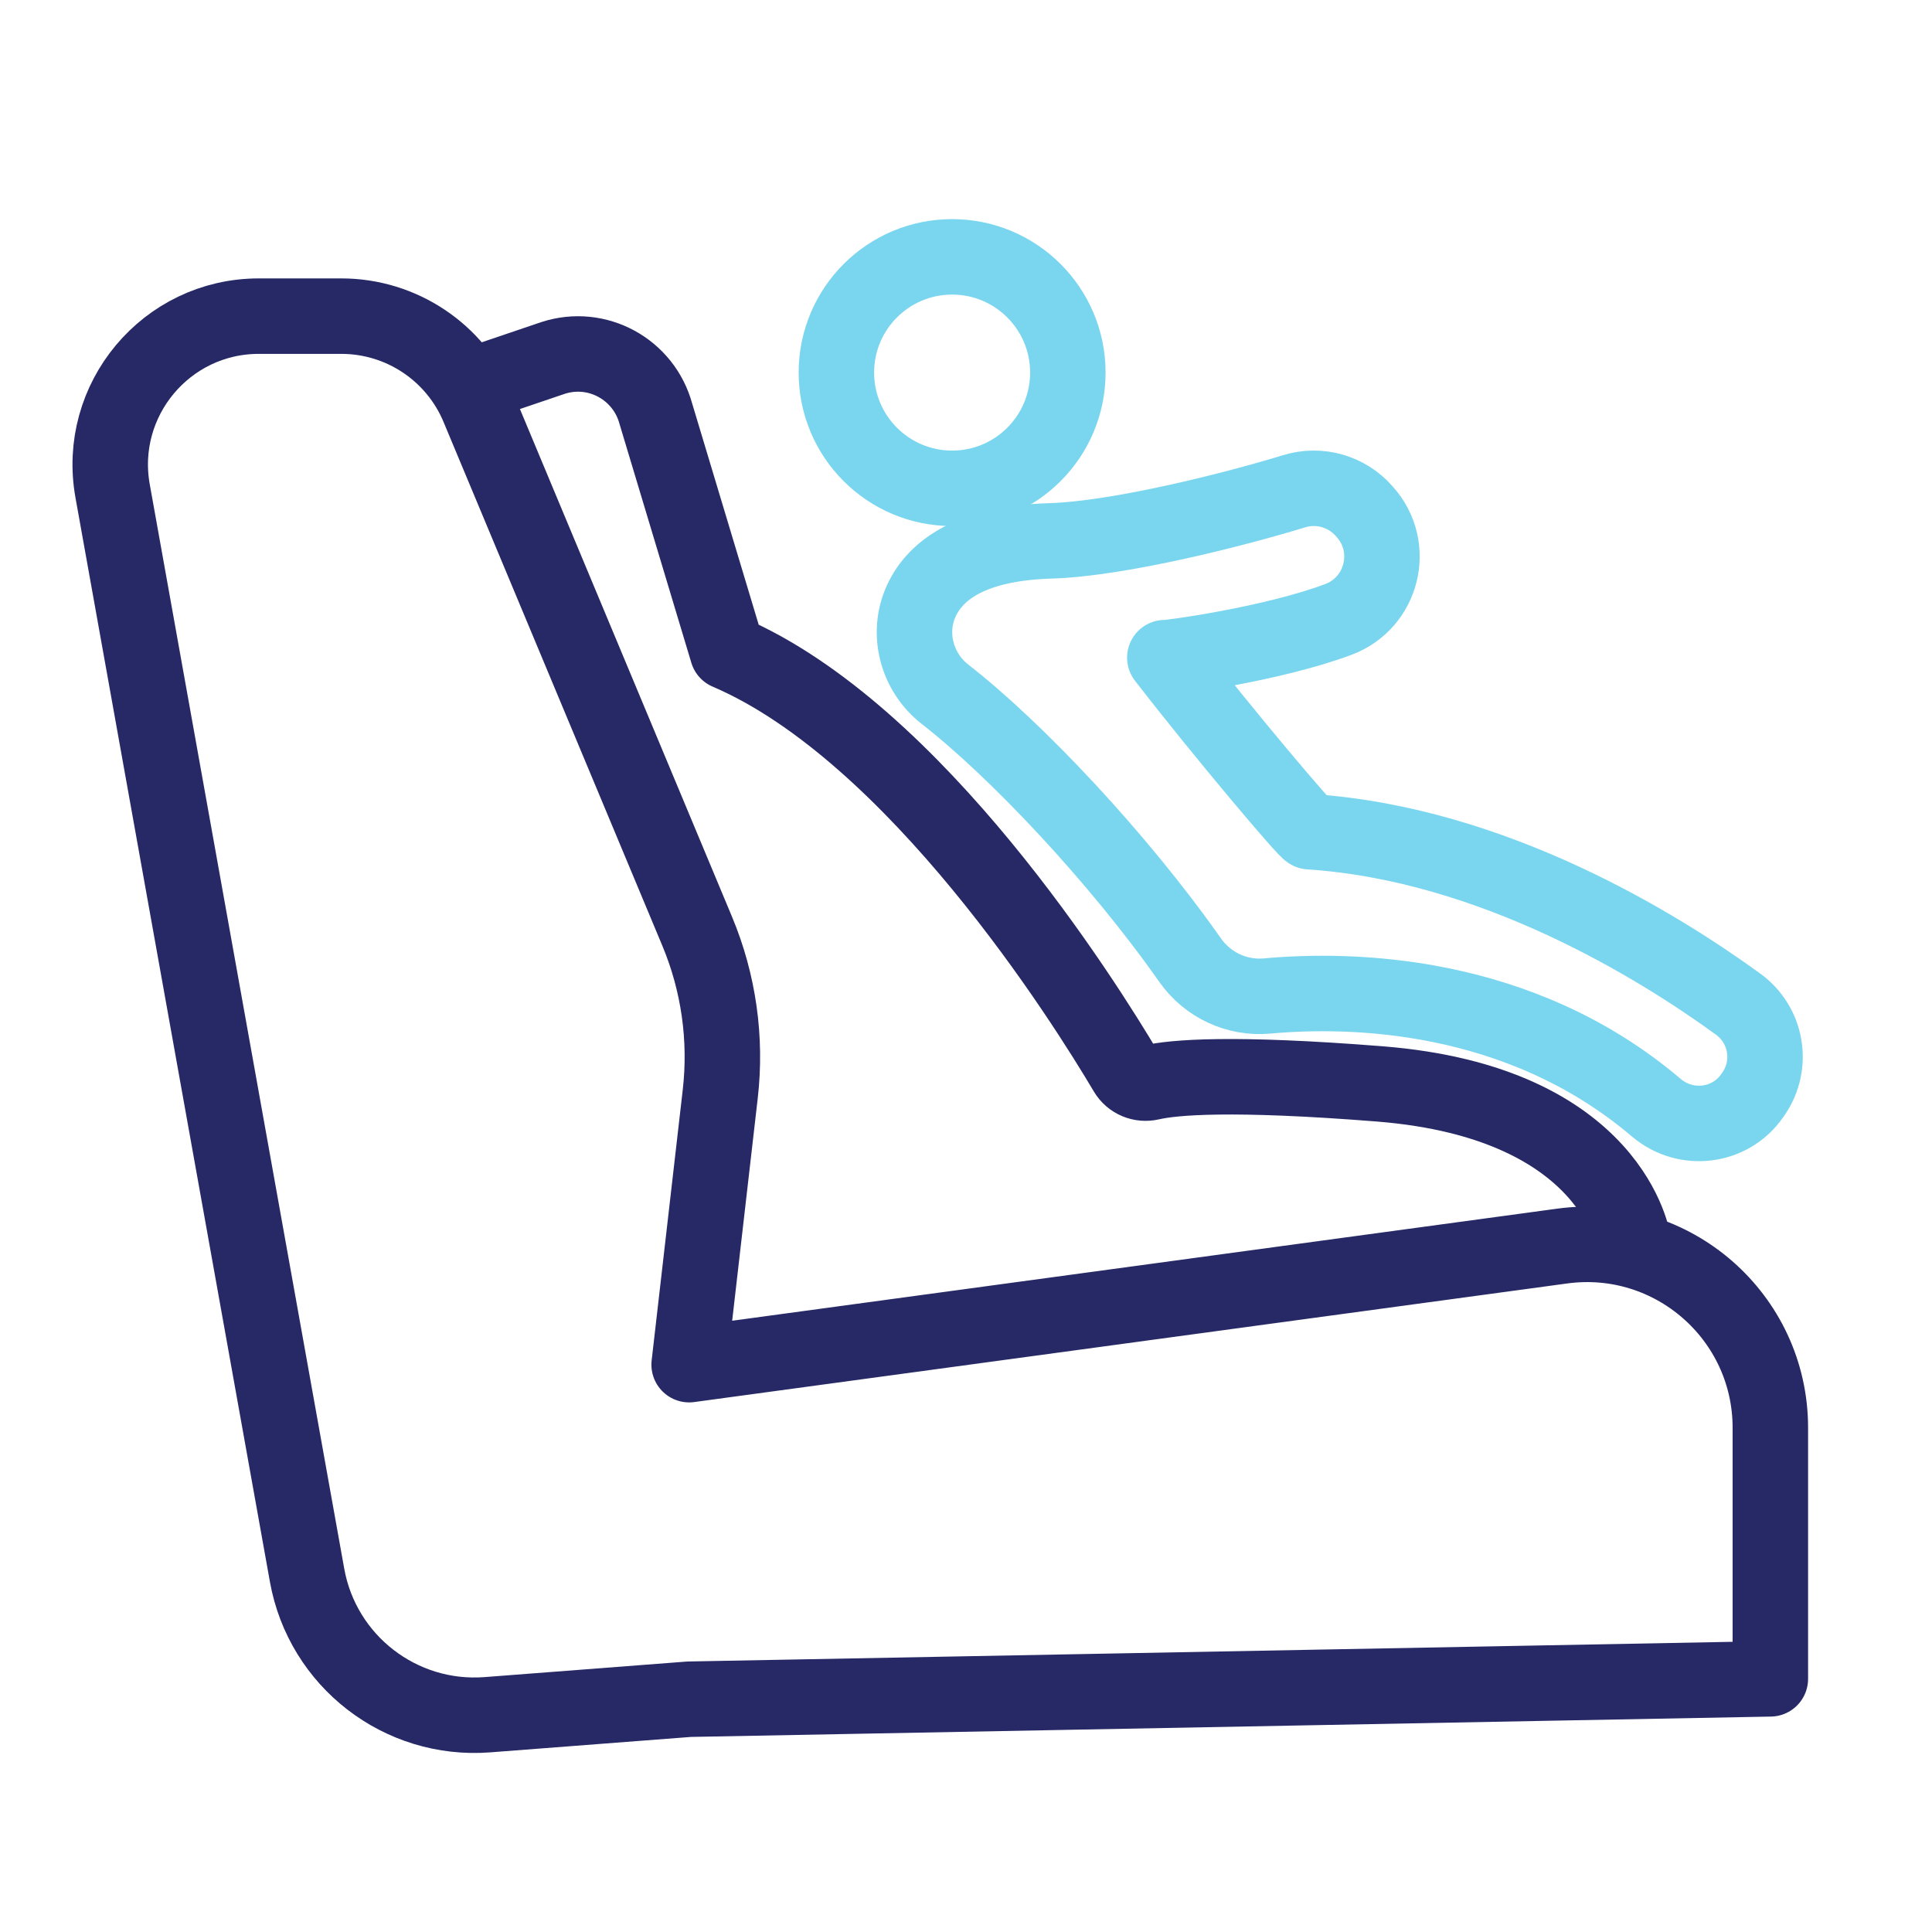
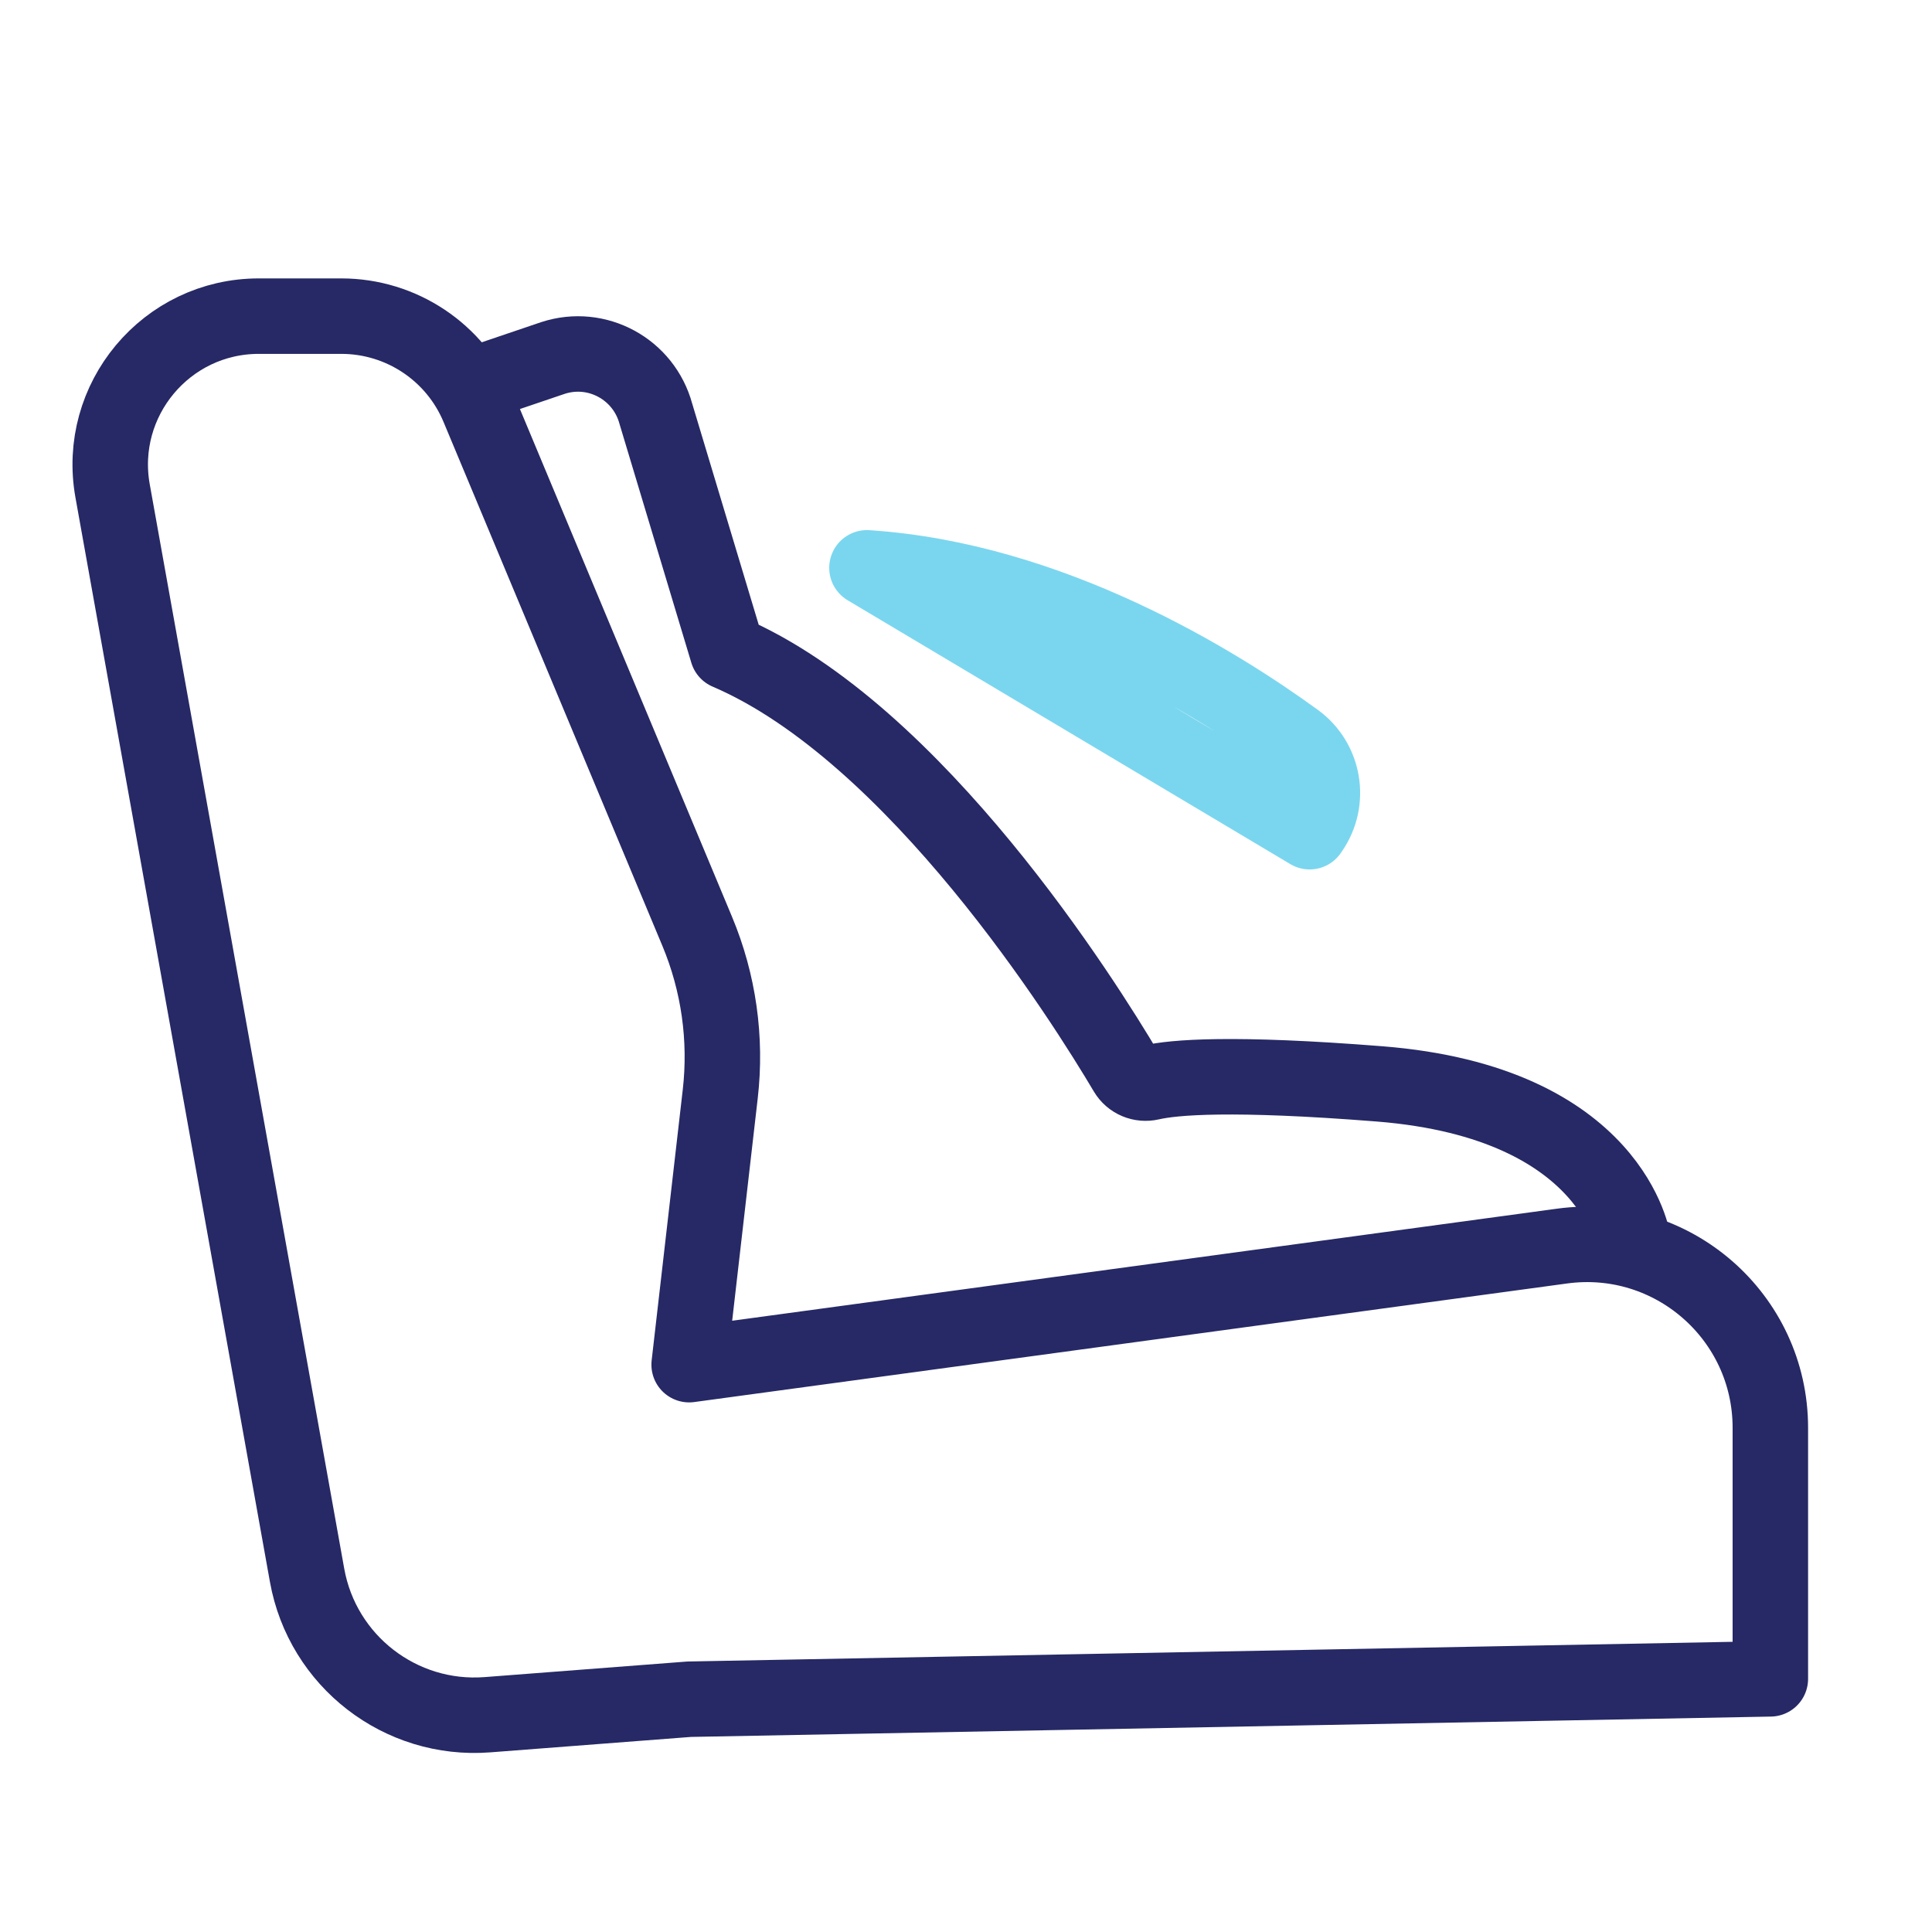
<svg xmlns="http://www.w3.org/2000/svg" id="b" viewBox="0 0 512 512">
  <defs>
    <style>.c{stroke:#7ad6ef;}.c,.d{fill:none;stroke-linecap:round;stroke-linejoin:round;stroke-width:20px;}.d{stroke:#262965;}</style>
  </defs>
  <path class="d" d="M128.75,100.9l17.82-6.04c11.65-3.79,24.04,2.98,27.24,14.8l18.98,63.11c49.87,21.35,94.67,92.79,105.68,111.37,1.33,2.25,3.96,3.33,6.5,2.74,6.08-1.41,21.52-2.73,60.6,.36,62.29,4.93,67.33,42.14,67.33,42.14" />
  <g>
-     <path class="c" d="M347.07,220.41c-.45,.42-22.93-26.13-38.38-46.13-.01,.3,28.41-3.5,46.01-10.13,11.69-4.4,15.33-19.15,7.02-28.46-.1-.12-.21-.23-.31-.35-4.62-5.18-11.83-7.19-18.46-5.15-15.43,4.74-46.26,12.6-64.61,13.15-20.33,.61-30.23,7.35-34.16,15.84-4,8.64-1.24,18.97,6.27,24.82,18.64,14.51,45.71,43.08,64.96,70.47,4.63,6.58,12.38,10.21,20.4,9.48,21.67-1.98,66.62-1.43,103.11,29.59,7.81,6.64,19.61,5.23,25.45-3.2l.31-.45c5.34-7.71,3.55-18.26-4.04-23.77-21.09-15.33-64.84-42.5-113.59-45.71Z" />
-     <circle class="c" cx="252.32" cy="98.74" r="30.67" />
+     <path class="c" d="M347.07,220.41l.31-.45c5.34-7.71,3.55-18.26-4.04-23.77-21.09-15.33-64.84-42.5-113.59-45.71Z" />
  </g>
  <path class="d" d="M469.16,378.39v66.52l-286.52,5.4-53.47,4.11c-23.05,1.77-43.71-14.21-47.79-36.96L29.84,130.1c-4.33-24.13,14.22-46.32,38.74-46.32h21.87c15.88,0,30.21,9.54,36.32,24.19l58,138.85c5.69,13.62,7.79,28.47,6.1,43.12l-8.24,71.71,231.37-31.43c29.18-3.96,55.16,18.72,55.16,48.16Z" />
</svg>